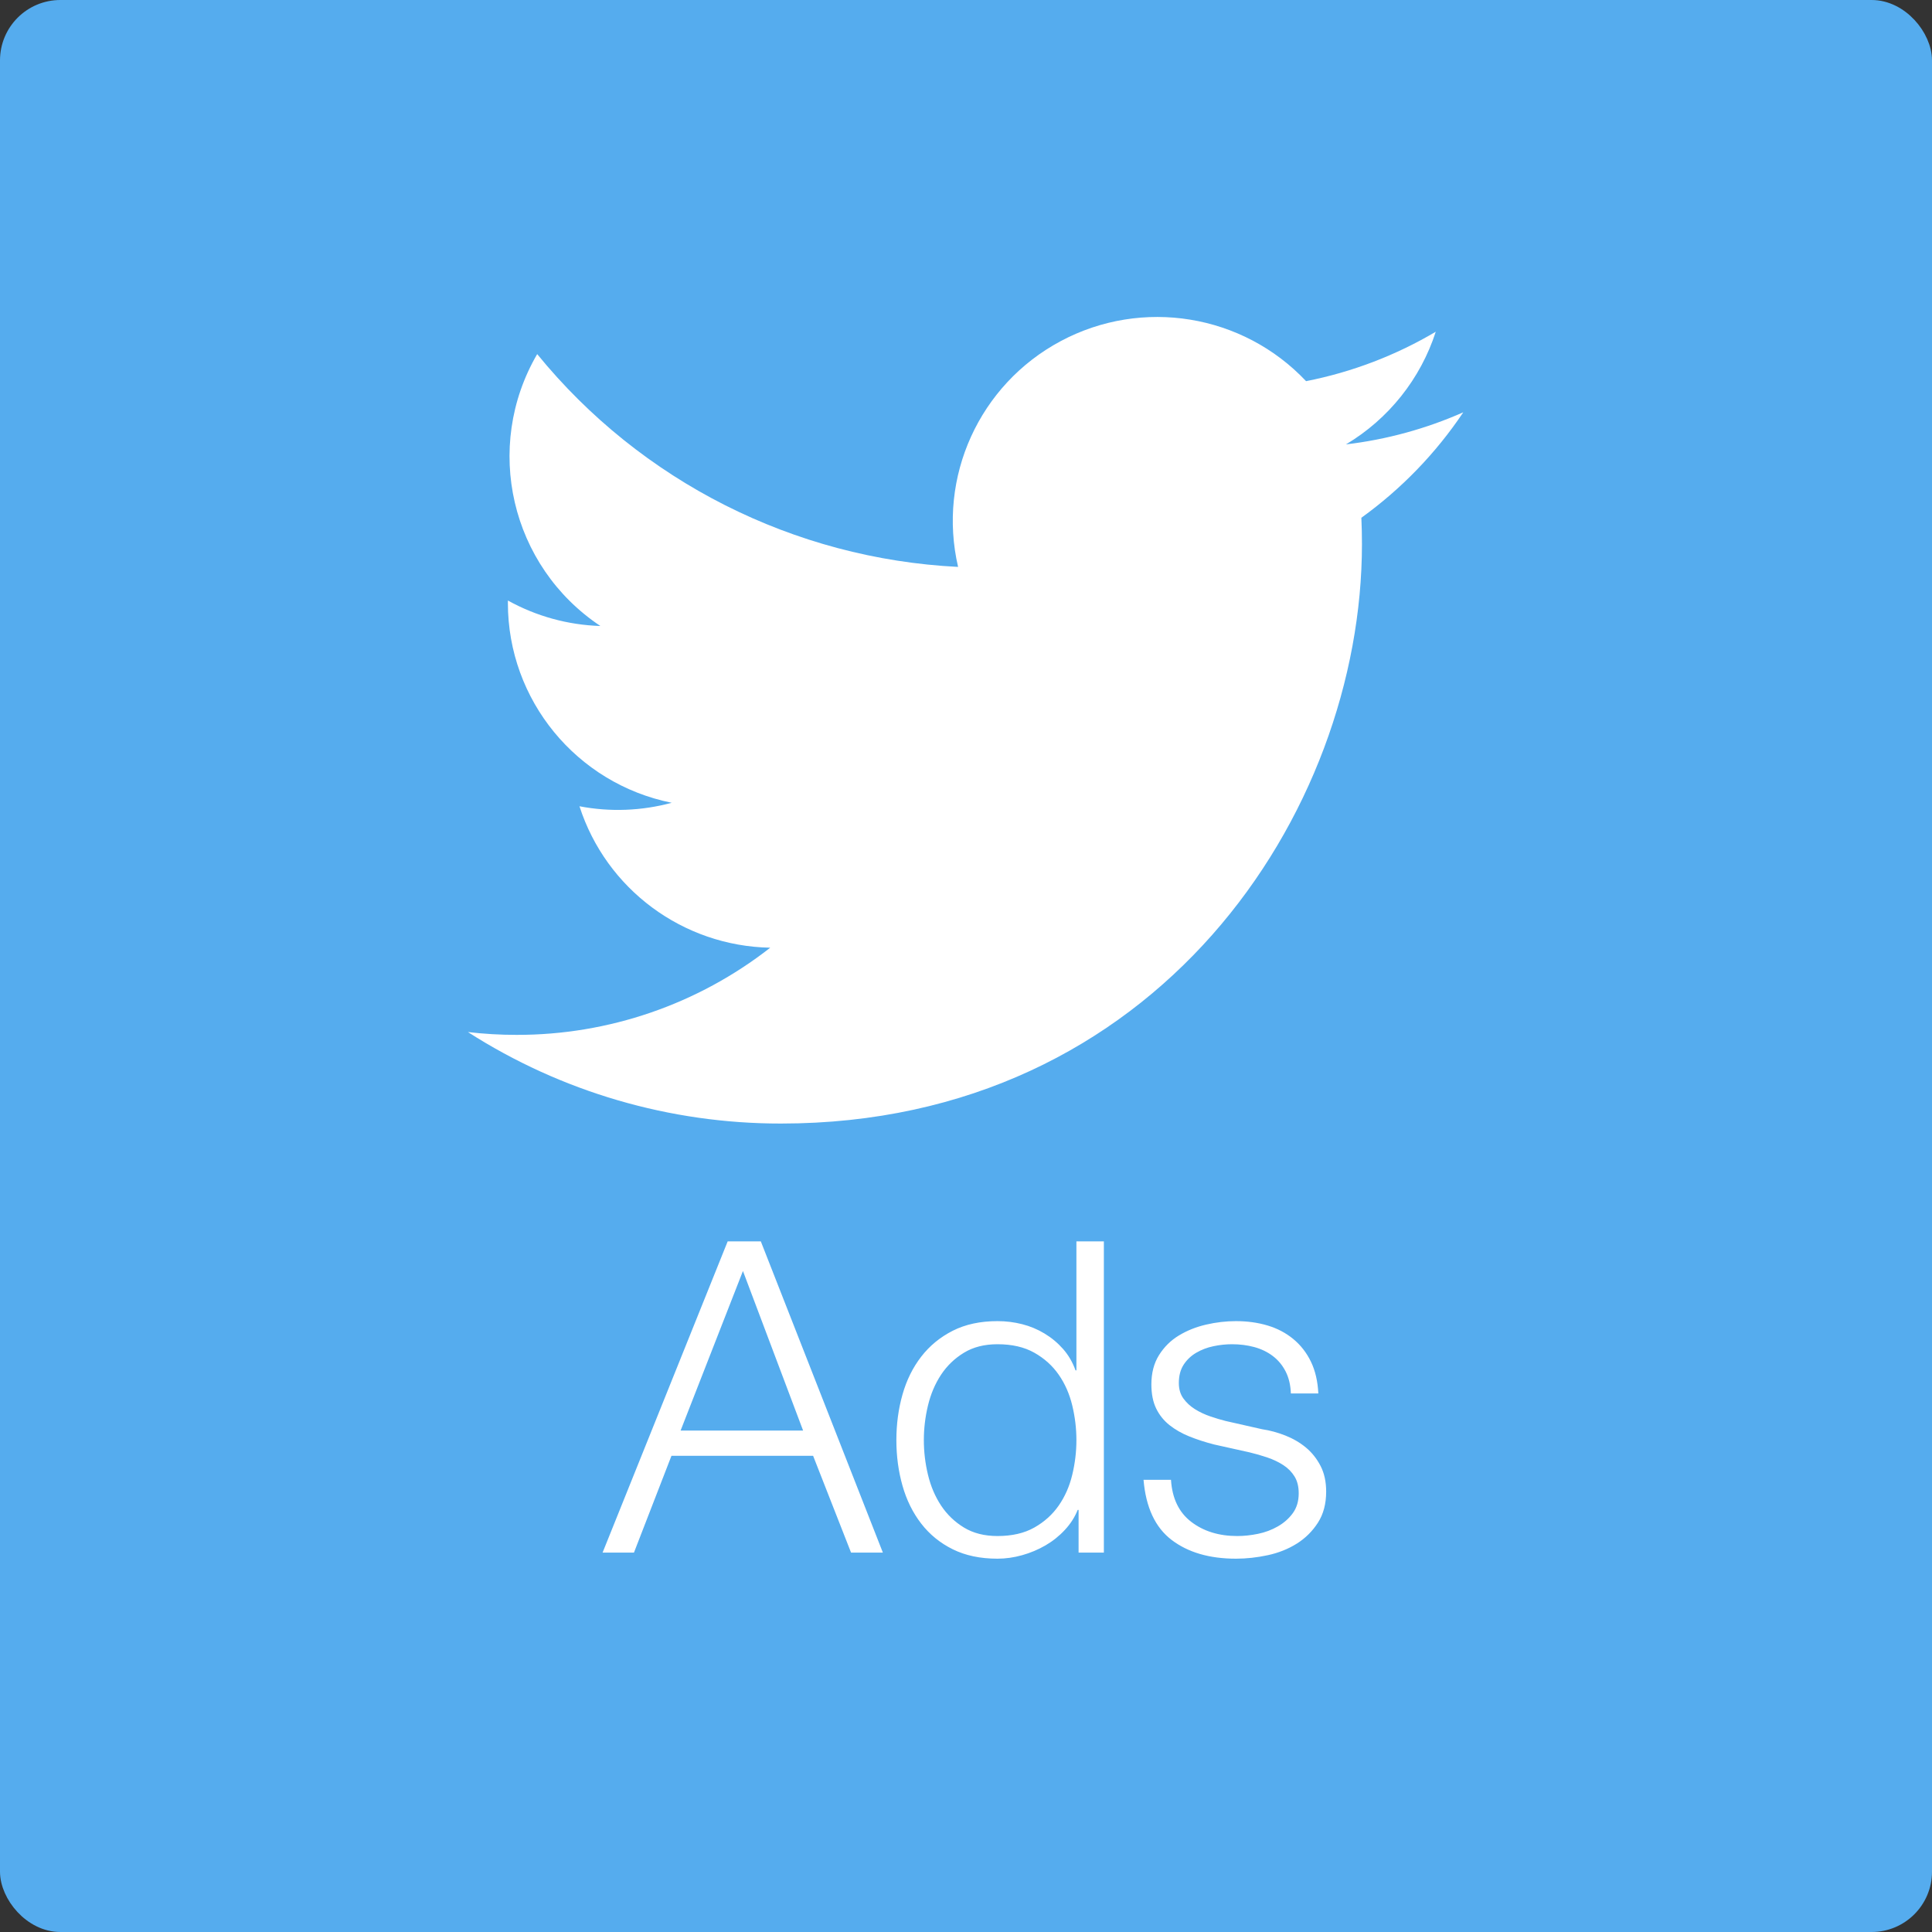
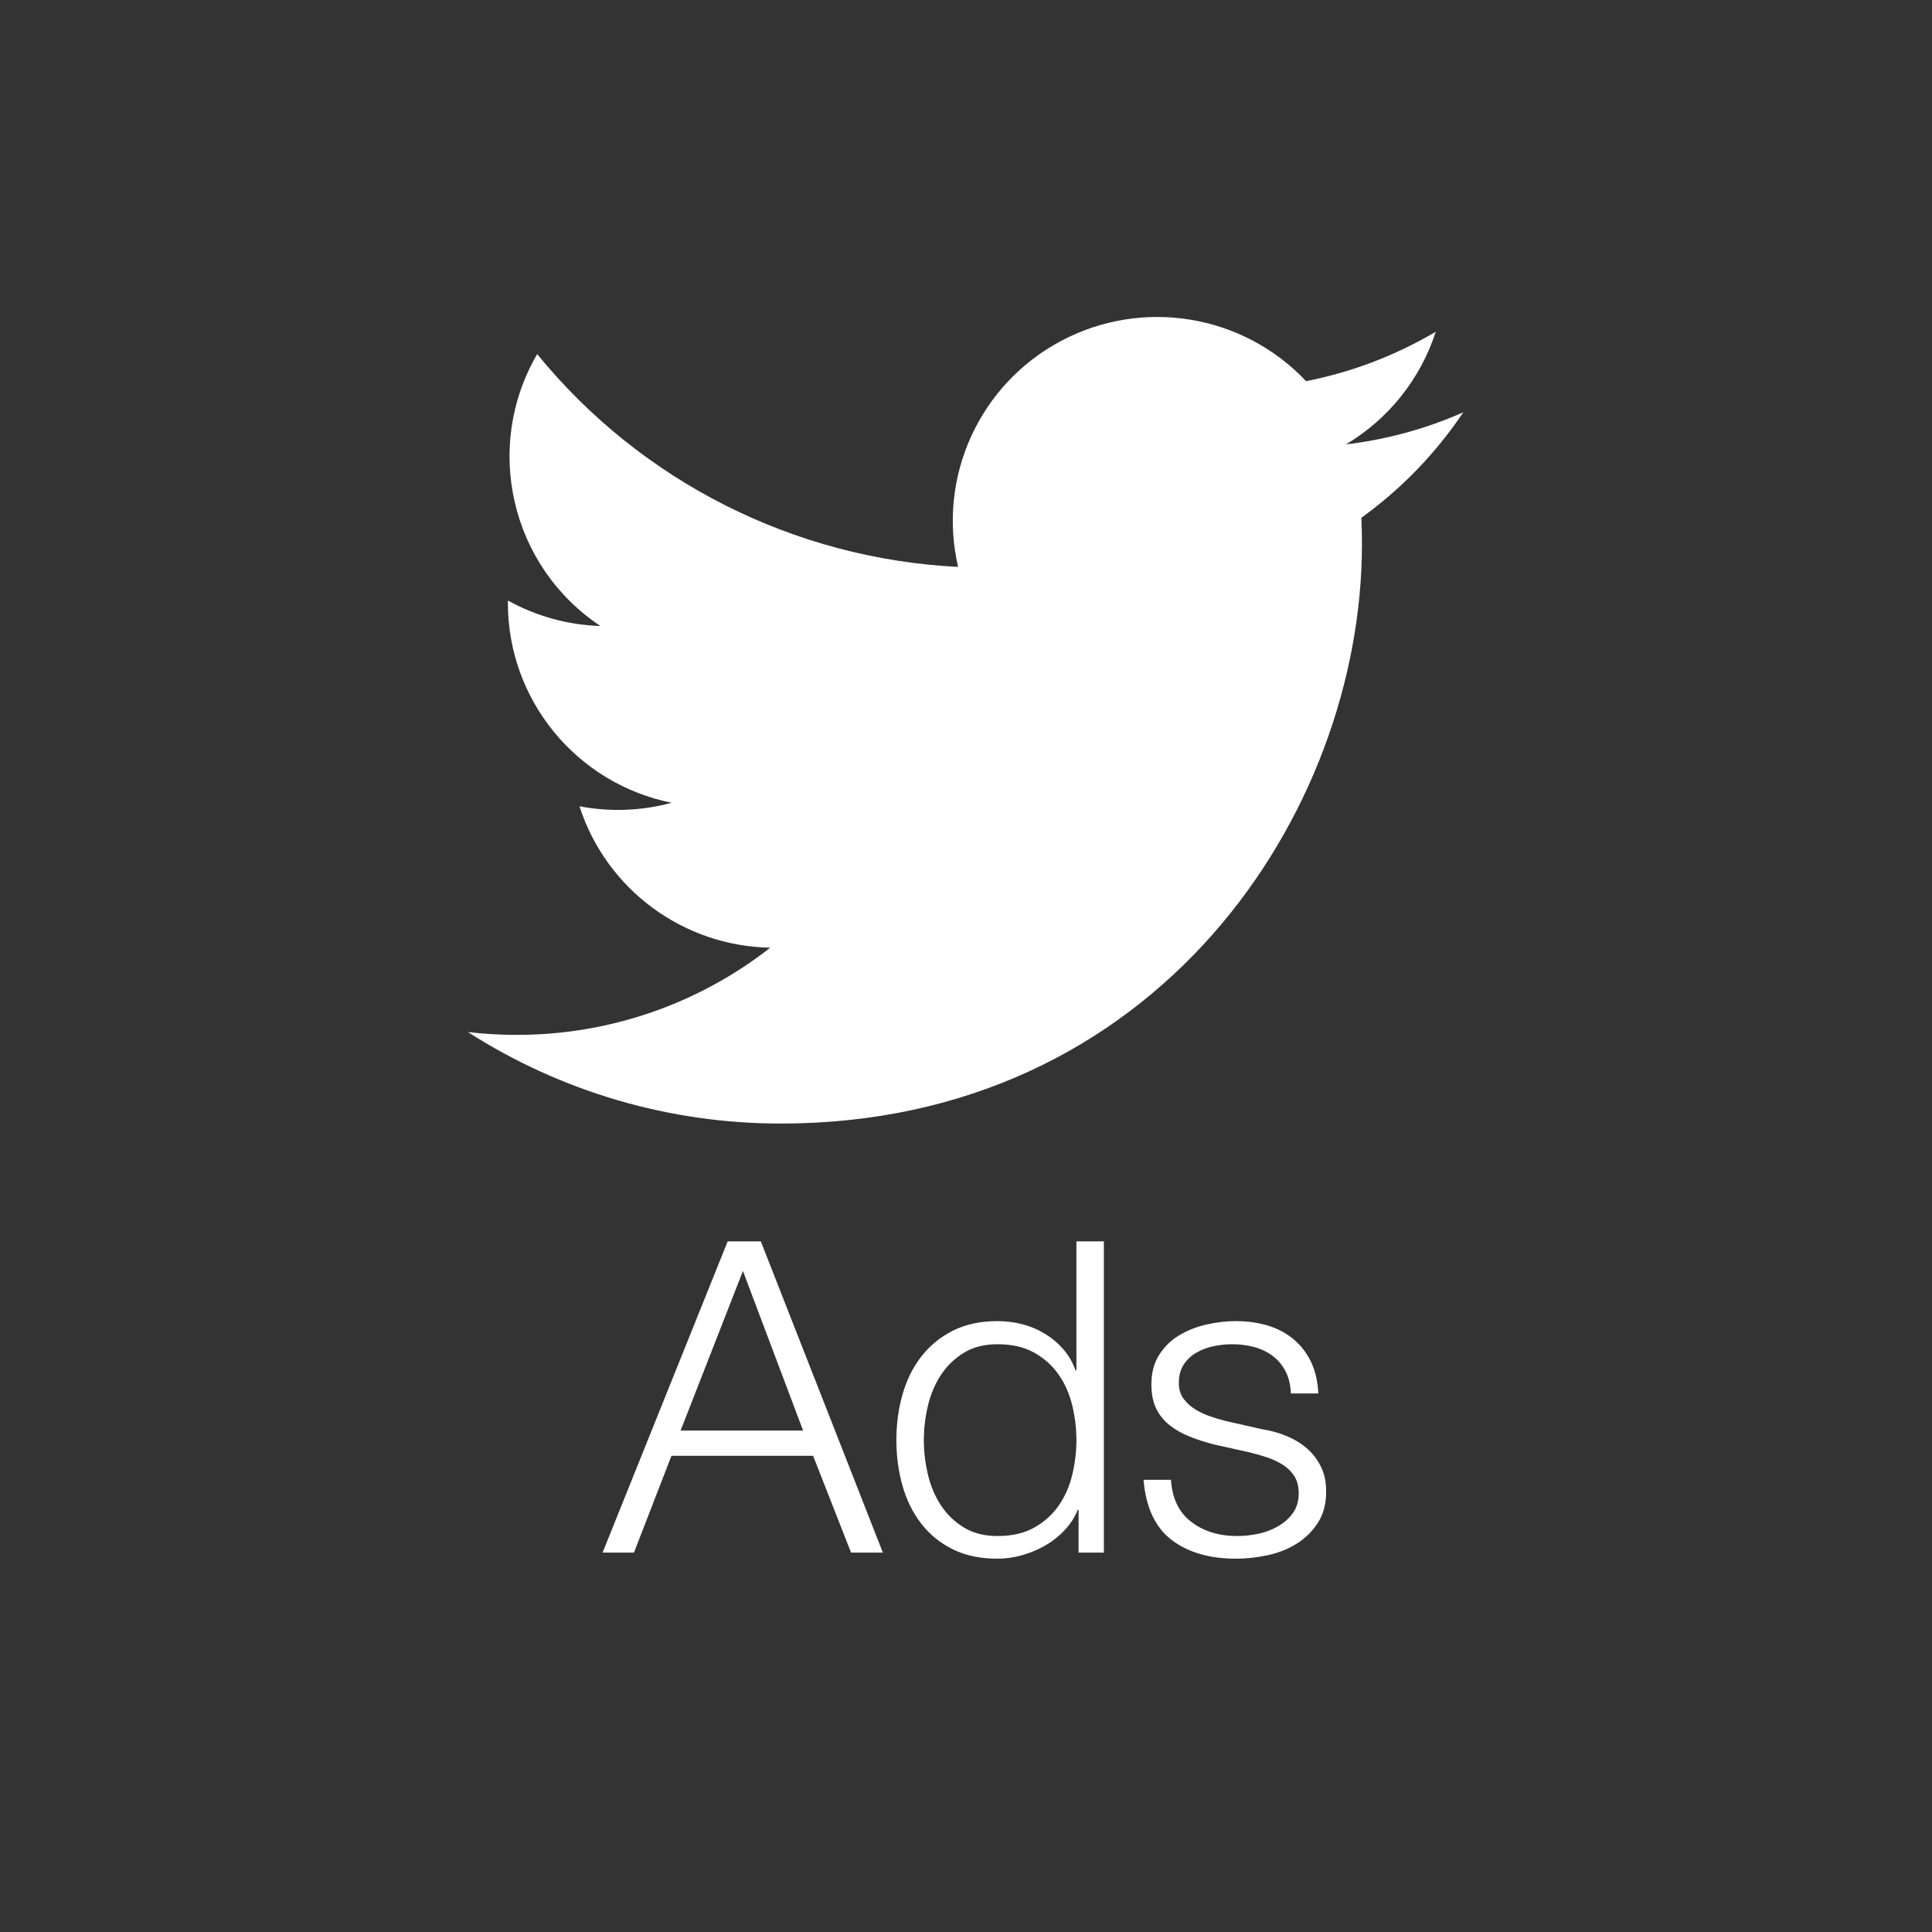
<svg xmlns="http://www.w3.org/2000/svg" width="128" height="128" viewBox="0 0 128 128" fill="none">
  <rect x="0" y="0" width="128" height="128" fill="#333333" stroke="none" />
-   <rect x="0.5" y="0.5" width="127" height="127" rx="3.5" fill="#55ACEE" stroke="#55ACEE" />
  <path d="M96.944 27.317C94.475 28.408 91.856 29.125 89.174 29.442C91.999 27.756 94.113 25.103 95.123 21.978C92.467 23.55 89.561 24.657 86.531 25.253C82.337 20.806 75.674 19.718 70.277 22.599C64.88 25.479 62.092 31.612 63.476 37.559C52.596 37.015 42.46 31.89 35.59 23.46C32 29.625 33.833 37.512 39.777 41.474C37.629 41.406 35.528 40.828 33.649 39.786V39.956C33.65 46.379 38.189 51.912 44.502 53.186C42.509 53.726 40.419 53.805 38.391 53.417C40.163 58.913 45.242 62.679 51.03 62.788C46.237 66.538 40.319 68.573 34.227 68.563C33.148 68.564 32.071 68.501 31 68.376C37.186 72.341 44.386 74.445 51.74 74.438C76.625 74.438 90.233 53.879 90.233 36.049C90.233 35.464 90.22 34.882 90.194 34.303C92.843 32.393 95.129 30.028 96.945 27.318L96.944 27.317Z" fill="white" />
  <path fill-rule="evenodd" clip-rule="evenodd" d="M48.211 82.243L39.923 102.863H42.002L44.486 96.452H53.871L56.384 102.863H58.492L50.406 82.243H48.211ZM45.092 94.777L49.222 84.207L53.207 94.777H45.092ZM73.134 82.243V102.863H71.459V100.033H71.401C71.209 100.514 70.925 100.957 70.549 101.361C70.174 101.766 69.746 102.107 69.264 102.387C68.783 102.666 68.268 102.882 67.719 103.036C67.17 103.19 66.626 103.267 66.087 103.267C64.951 103.267 63.965 103.06 63.127 102.646C62.29 102.233 61.592 101.665 61.033 100.943C60.475 100.221 60.061 99.383 59.792 98.43C59.522 97.477 59.387 96.471 59.387 95.412C59.387 94.353 59.522 93.347 59.792 92.394C60.061 91.441 60.475 90.604 61.033 89.882C61.592 89.16 62.29 88.587 63.127 88.163C63.965 87.74 64.951 87.528 66.087 87.528C66.646 87.528 67.19 87.596 67.719 87.73C68.249 87.865 68.744 88.072 69.206 88.351C69.668 88.63 70.078 88.972 70.434 89.376C70.79 89.781 71.064 90.252 71.257 90.791H71.315V82.243H73.134ZM61.207 95.412C61.207 94.642 61.298 93.877 61.481 93.116C61.664 92.356 61.953 91.677 62.347 91.08C62.742 90.483 63.248 89.997 63.864 89.622C64.48 89.246 65.221 89.059 66.087 89.059C67.05 89.059 67.864 89.246 68.528 89.622C69.192 89.997 69.731 90.483 70.145 91.08C70.559 91.677 70.857 92.356 71.04 93.116C71.223 93.877 71.315 94.642 71.315 95.412C71.315 96.182 71.223 96.948 71.04 97.708C70.857 98.469 70.559 99.147 70.145 99.744C69.731 100.341 69.192 100.827 68.528 101.203C67.864 101.578 67.05 101.766 66.087 101.766C65.221 101.766 64.48 101.578 63.864 101.203C63.248 100.827 62.742 100.341 62.347 99.744C61.953 99.147 61.664 98.469 61.481 97.708C61.298 96.948 61.207 96.182 61.207 95.412ZM85.177 90.864C85.388 91.278 85.504 91.764 85.523 92.322H87.343C87.304 91.513 87.141 90.811 86.852 90.214C86.563 89.617 86.173 89.117 85.682 88.712C85.191 88.308 84.623 88.009 83.978 87.817C83.333 87.624 82.635 87.528 81.885 87.528C81.23 87.528 80.57 87.605 79.906 87.759C79.242 87.913 78.64 88.154 78.101 88.481C77.562 88.808 77.124 89.242 76.787 89.781C76.45 90.32 76.282 90.965 76.282 91.716C76.282 92.351 76.388 92.885 76.6 93.318C76.811 93.752 77.105 94.117 77.48 94.416C77.856 94.714 78.294 94.965 78.794 95.167C79.295 95.369 79.844 95.547 80.441 95.701L82.78 96.221C83.184 96.317 83.584 96.433 83.978 96.567C84.373 96.702 84.724 96.871 85.032 97.073C85.34 97.275 85.586 97.525 85.769 97.824C85.952 98.122 86.043 98.493 86.043 98.936C86.043 99.455 85.913 99.893 85.653 100.25C85.393 100.606 85.061 100.899 84.657 101.13C84.253 101.361 83.815 101.525 83.343 101.621C82.871 101.718 82.414 101.766 81.971 101.766C80.758 101.766 79.743 101.453 78.924 100.827C78.106 100.201 77.658 99.272 77.581 98.04H75.762C75.916 99.869 76.537 101.198 77.625 102.026C78.713 102.853 80.132 103.267 81.885 103.267C82.578 103.267 83.28 103.19 83.993 103.036C84.705 102.882 85.345 102.627 85.913 102.271C86.481 101.915 86.948 101.453 87.314 100.885C87.68 100.317 87.862 99.629 87.862 98.82C87.862 98.165 87.737 97.597 87.487 97.116C87.237 96.635 86.914 96.23 86.52 95.903C86.125 95.576 85.672 95.311 85.162 95.109C84.652 94.907 84.137 94.767 83.617 94.69L81.191 94.141C80.883 94.064 80.546 93.963 80.181 93.838C79.815 93.713 79.478 93.554 79.17 93.362C78.862 93.169 78.607 92.933 78.404 92.654C78.202 92.375 78.101 92.033 78.101 91.629C78.101 91.148 78.207 90.743 78.419 90.416C78.631 90.089 78.91 89.824 79.256 89.622C79.603 89.42 79.983 89.275 80.397 89.189C80.811 89.102 81.22 89.059 81.624 89.059C82.144 89.059 82.635 89.121 83.097 89.246C83.559 89.372 83.969 89.569 84.325 89.838C84.681 90.108 84.965 90.45 85.177 90.864Z" fill="white" />
</svg>